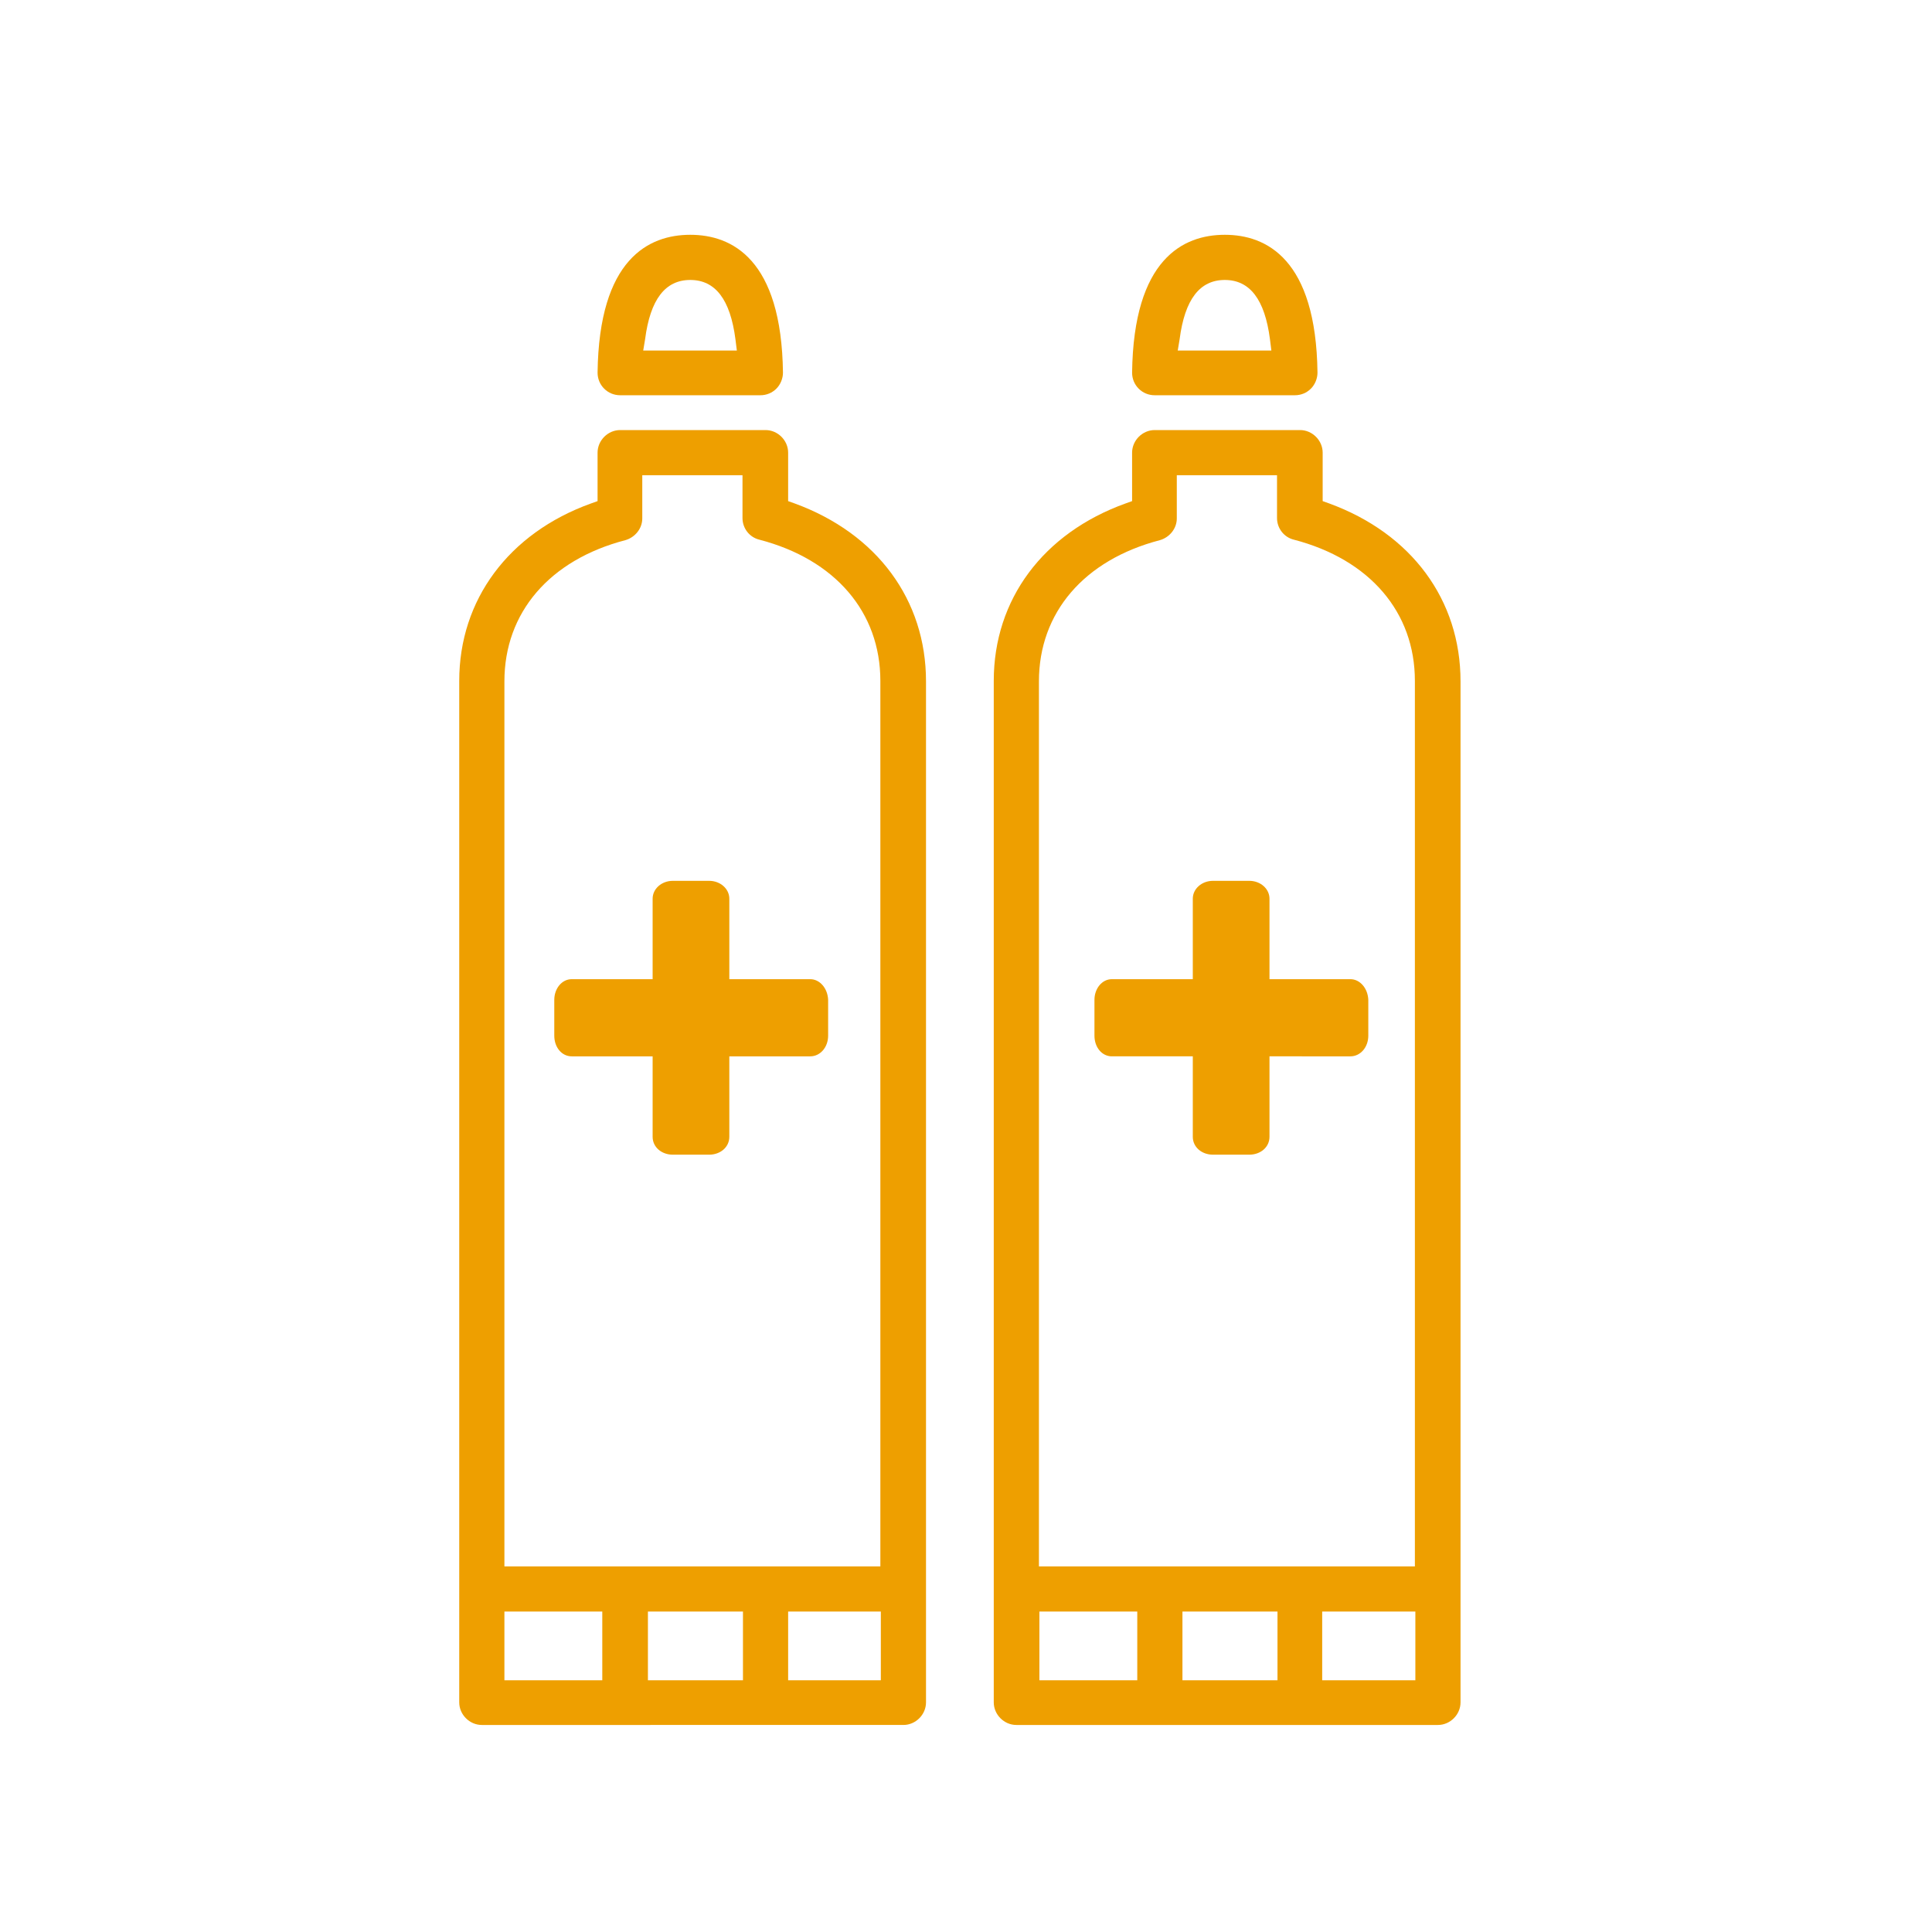
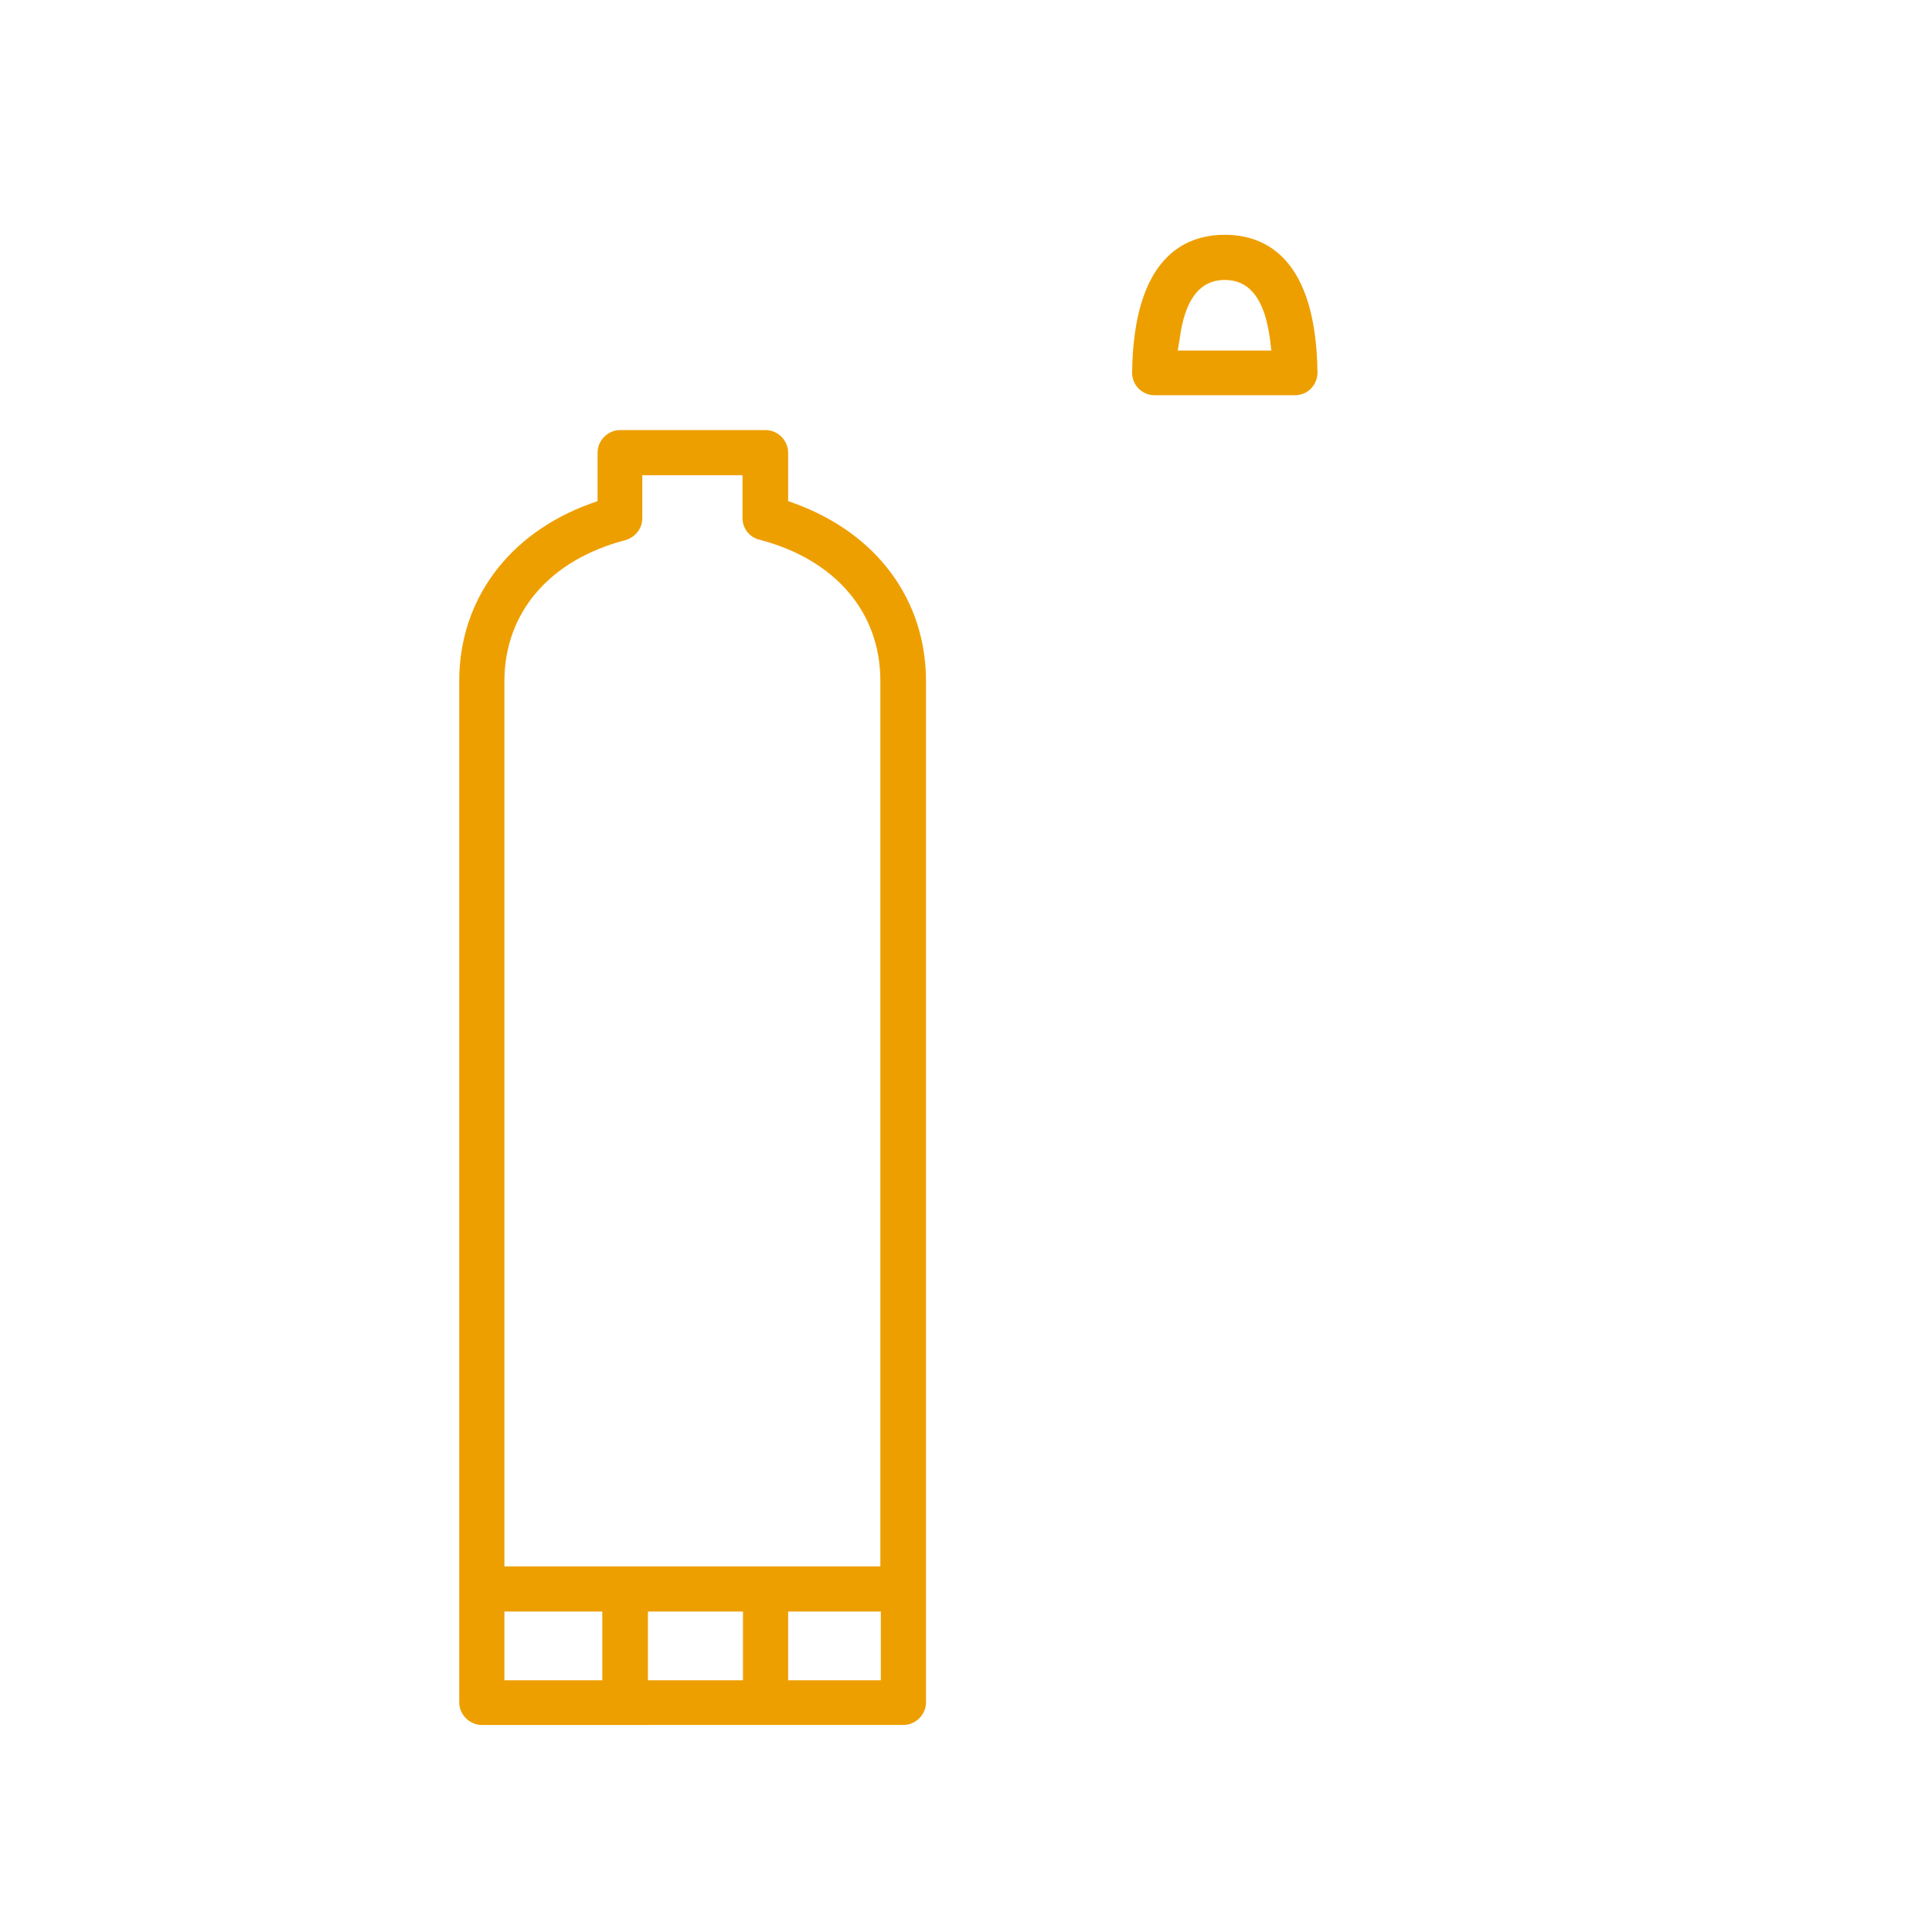
<svg xmlns="http://www.w3.org/2000/svg" version="1.1" x="0px" y="0px" viewBox="0 0 410.6 410.6" style="enable-background:new 0 0 410.6 410.6;" xml:space="preserve">
  <style type="text/css">
	.st0{fill:#EE9F00;}
</style>
  <g id="_x32_5">
</g>
  <g id="Layer_1">
    <g>
-       <path class="st0" d="M172.2,208.1H155v-17.1c0-2.1-1.9-3.8-4.3-3.8H143c-2.4,0-4.3,1.7-4.3,3.8v17.1h-17.2c-2.1,0-3.7,2-3.7,4.4    v7.6c0,2.5,1.6,4.4,3.7,4.4h17.2v17.1c0,2.2,1.9,3.8,4.3,3.8h7.7c2.4,0,4.3-1.6,4.3-3.8v-17.1h17.2c2.1,0,3.8-1.9,3.8-4.4v-7.6    C175.9,210,174.2,208.1,172.2,208.1z" />
-       <path class="st0" d="M287,208.1h-17.2v-17.1c0-2.1-1.9-3.8-4.3-3.8h-7.7c-2.4,0-4.3,1.7-4.3,3.8v17.1h-17.2c-2.1,0-3.7,2-3.7,4.4    v7.6c0,2.5,1.6,4.4,3.7,4.4h17.2v17.1c0,2.2,1.9,3.8,4.3,3.8h7.7c2.4,0,4.3-1.6,4.3-3.8v-17.1H287c2.1,0,3.8-1.9,3.8-4.4v-7.6    C290.7,210,289,208.1,287,208.1z" />
      <path class="st0" d="M245.4,84h29.8c1.3,0,2.5-0.5,3.4-1.4c0.9-0.9,1.4-2.2,1.4-3.4c-0.3-24.2-10.9-29.3-19.7-29.3    c-8.8,0-19.4,5.1-19.7,29.3c0,1.3,0.5,2.5,1.4,3.4C242.9,83.5,244.1,84,245.4,84z M250.7,72.1c1.1-8.5,4.3-12.6,9.6-12.6    c5.3,0,8.5,4.1,9.6,12.6l0.3,2.4h-19.9L250.7,72.1z" />
      <path class="st0" d="M168.9,107l-1.4-0.5V96.2c0-2.6-2.2-4.8-4.8-4.8h-30.9c-2.6,0-4.8,2.2-4.8,4.8v10.3l-1.4,0.5    c-17.5,6.3-28,20.5-28,37.7v217.1c0,2.6,2.2,4.8,4.8,4.8H192c2.6,0,4.8-2.2,4.8-4.8V144.8C196.8,127.5,186.4,113.4,168.9,107z     M128,357.1h-20.8v-14.6H128V357.1z M157.9,357.1h-20.2v-14.6h20.2V357.1z M187.2,357.1h-19.7v-14.6h19.7V357.1z M187.2,332.9h-80    V144.8c0-14.6,9.6-25.8,25.7-30c2.1-0.6,3.6-2.5,3.6-4.6V101h21.3v9.1c0,2.2,1.5,4.1,3.6,4.6c16.1,4.2,25.7,15.4,25.7,30V332.9z" />
-       <path class="st0" d="M131.8,84h29.8c1.3,0,2.5-0.5,3.4-1.4c0.9-0.9,1.4-2.2,1.4-3.4c-0.3-24.2-10.9-29.3-19.7-29.3    c-8.8,0-19.4,5.1-19.7,29.3c0,1.3,0.5,2.5,1.4,3.4C129.3,83.5,130.5,84,131.8,84z M137.1,72.1c1.1-8.5,4.3-12.6,9.6-12.6    c5.3,0,8.5,4.1,9.6,12.6l0.3,2.4h-19.9L137.1,72.1z" />
-       <path class="st0" d="M282.5,107l-1.4-0.5V96.2c0-2.6-2.2-4.8-4.8-4.8h-30.9c-2.6,0-4.8,2.2-4.8,4.8v10.3l-1.4,0.5    c-17.5,6.3-28,20.4-28,37.7v217.1c0,2.6,2.2,4.8,4.8,4.8h89.6c2.6,0,4.8-2.2,4.8-4.8V144.8C310.4,127.5,300,113.4,282.5,107z     M241.7,357.1h-20.8v-14.6h20.8V357.1z M271.5,357.1h-20.2v-14.6h20.2V357.1z M300.8,357.1h-19.8v-14.6h19.8V357.1z M300.8,332.9    h-80V144.8c0-14.6,9.6-25.8,25.7-30c2.1-0.6,3.6-2.5,3.6-4.6V101h21.3v9.1c0,2.2,1.5,4.1,3.6,4.6c16.1,4.2,25.7,15.4,25.7,30    V332.9z" />
    </g>
  </g>
</svg>